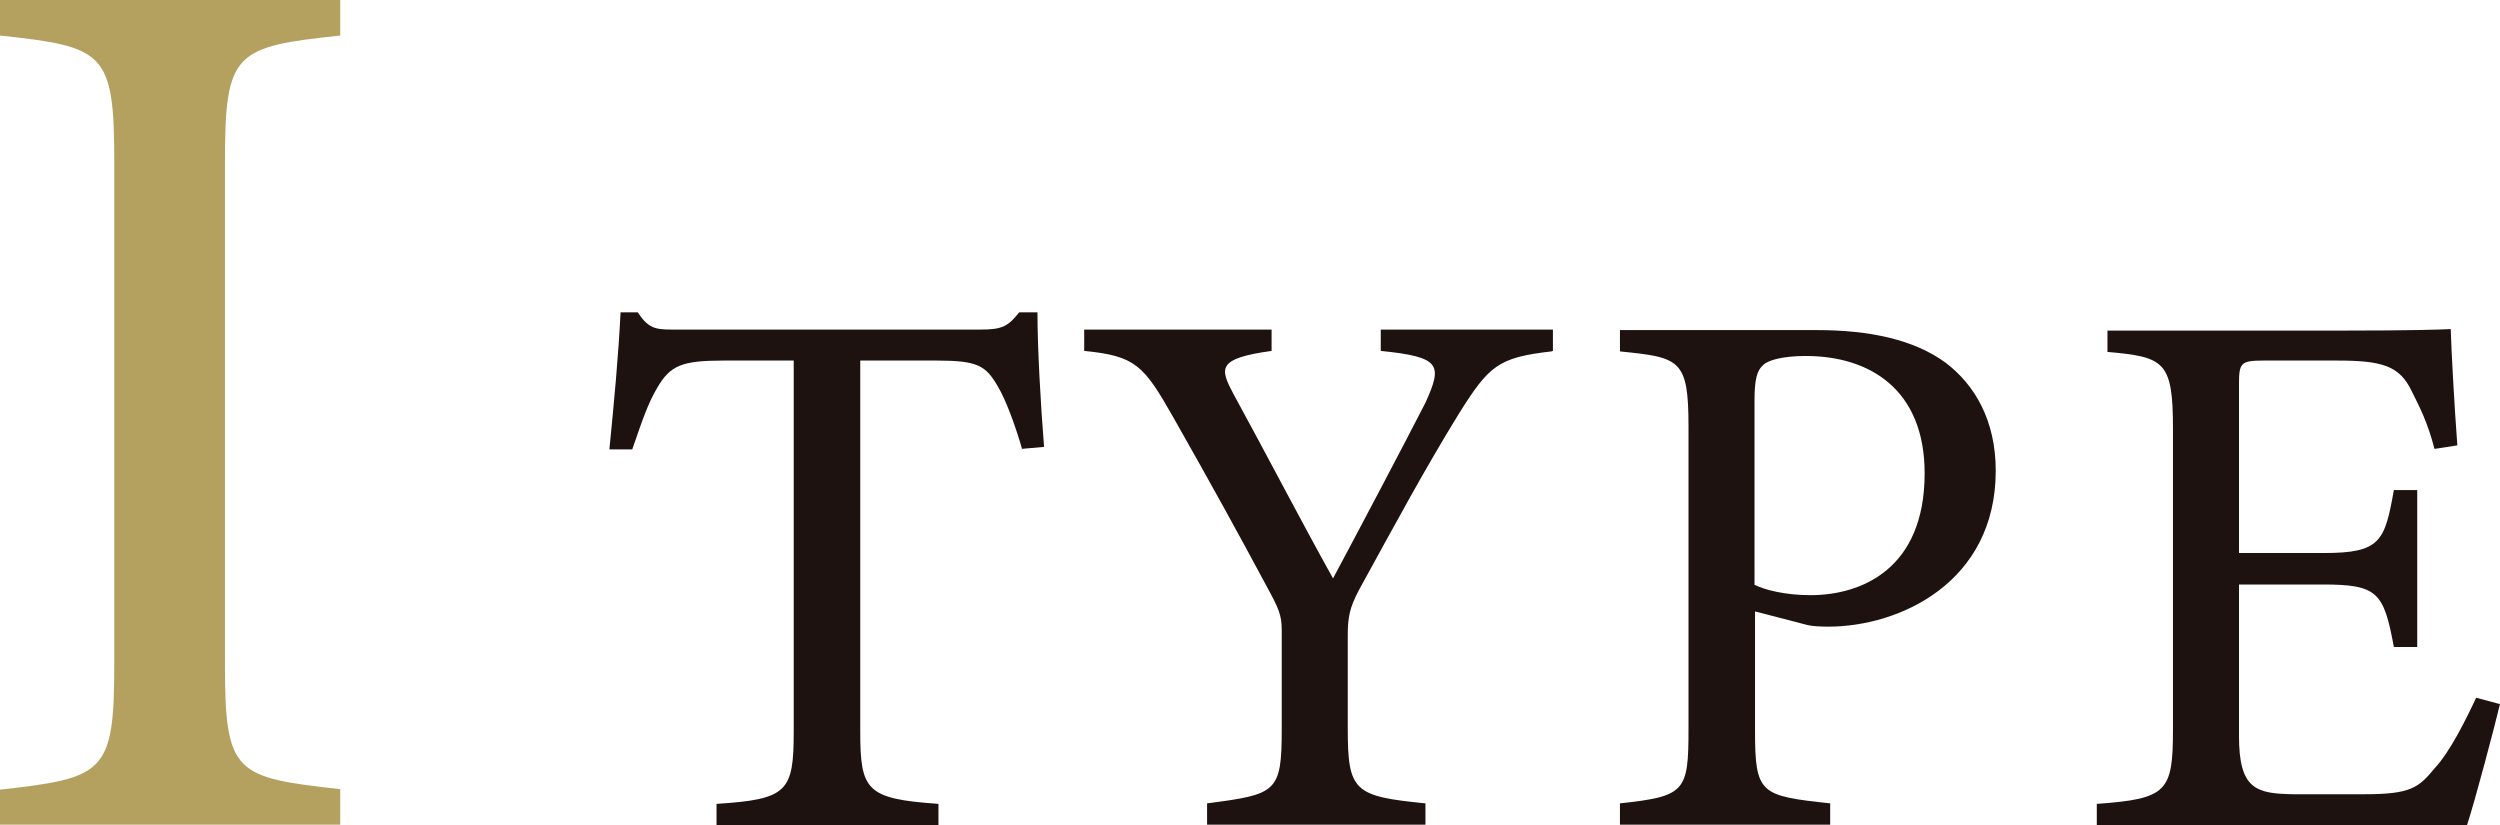
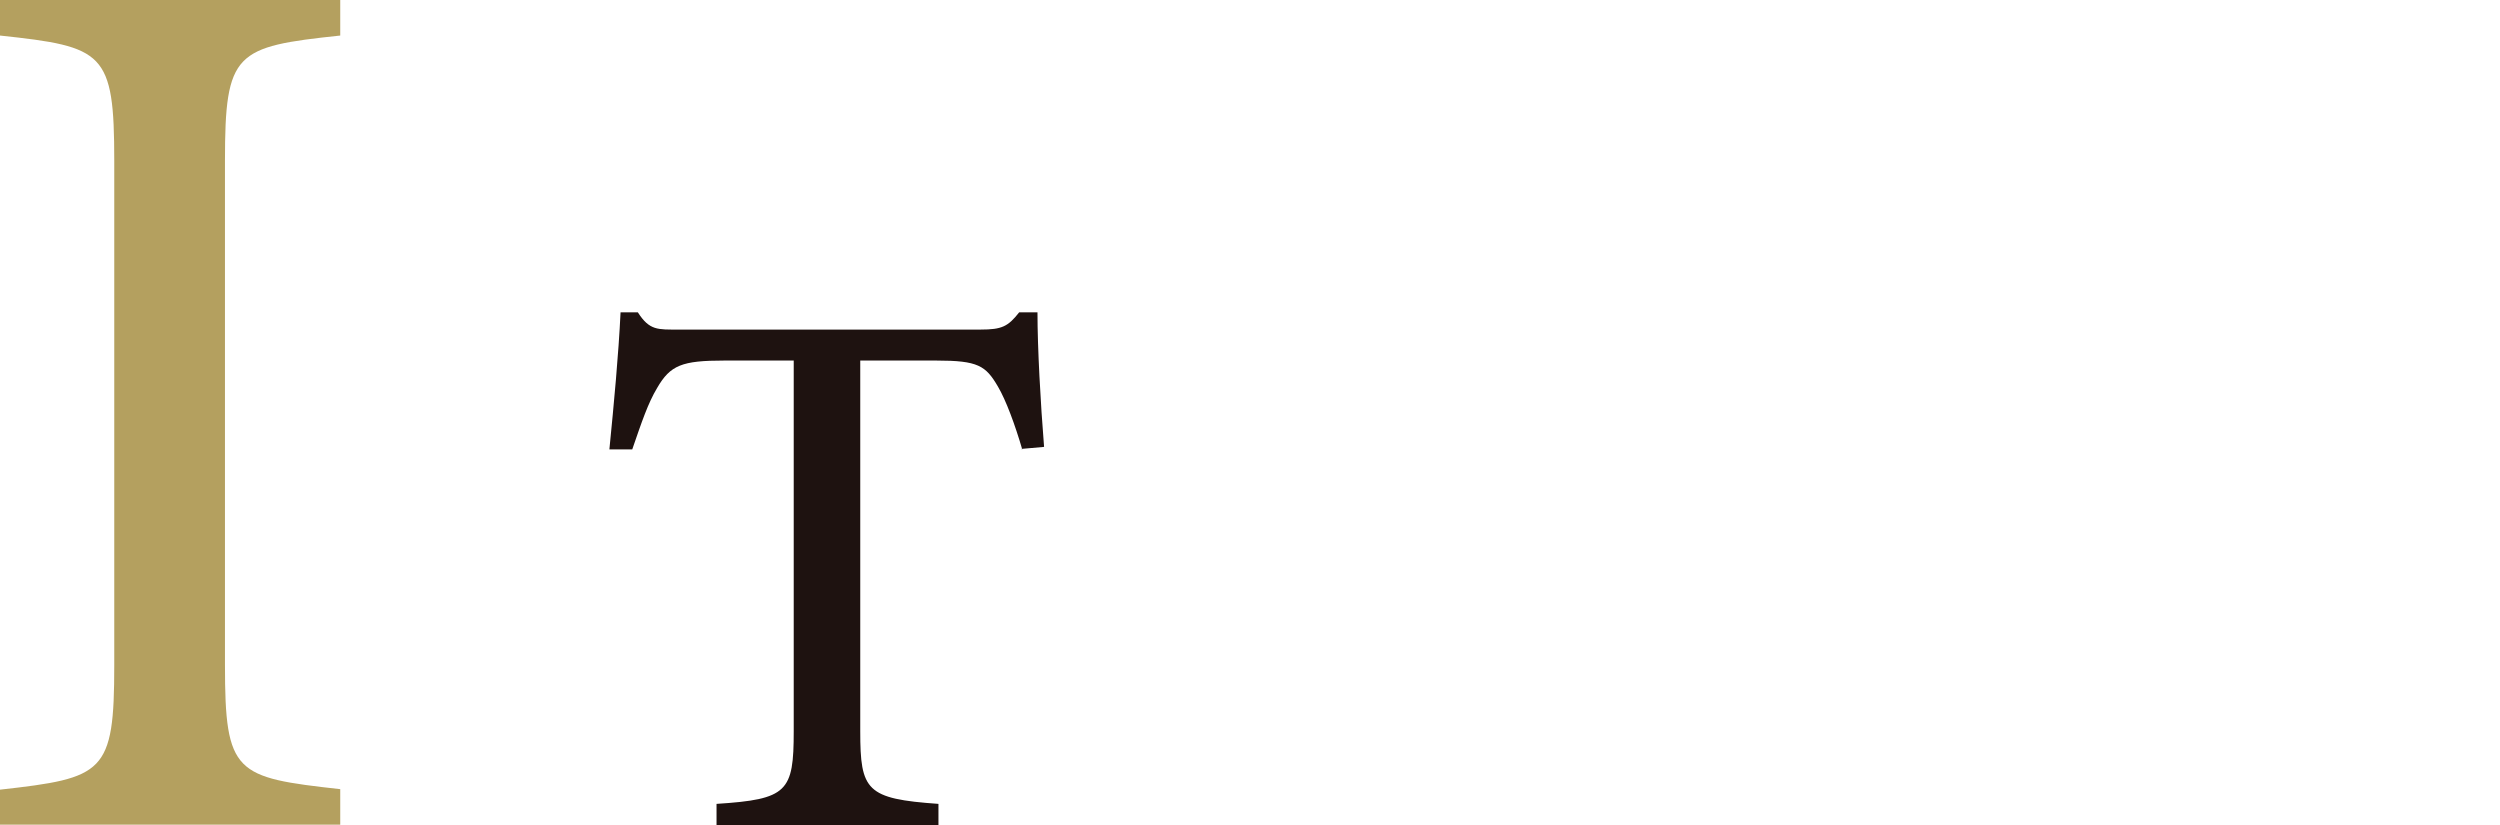
<svg xmlns="http://www.w3.org/2000/svg" id="_レイヤー_2" data-name="レイヤー 2" width="49.23" height="16.25" viewBox="0 0 49.23 16.25">
  <g id="Design">
    <g>
      <path d="M0,16.25v-.7c2.05-.23,2.25-.32,2.25-2.45V3.17C2.25,1.02,2.05.92,0,.7v-.7h6.7v.7c-2.07.22-2.27.32-2.27,2.47v9.92c0,2.15.2,2.22,2.27,2.45v.7H0Z" style="fill: #b4a05f;" />
      <path d="M20.13,8.85c-.14-.48-.32-.97-.48-1.24-.24-.41-.39-.51-1.21-.51h-1.5v7.3c0,1.17.12,1.33,1.54,1.43v.42h-4.37v-.42c1.4-.09,1.52-.24,1.52-1.43v-7.3h-1.37c-.83,0-1.06.09-1.32.54-.18.3-.3.66-.49,1.21h-.45c.09-.91.18-1.86.22-2.7h.34c.23.36.39.34.81.34h5.94c.42,0,.54-.06.76-.34h.36c0,.7.06,1.78.13,2.65l-.45.04Z" style="fill: #1e1210;" />
-       <path d="M30.55,6.92c-1.05.12-1.23.28-1.83,1.24-.67,1.09-1.23,2.13-1.96,3.46-.18.34-.22.53-.22.89v1.84c0,1.24.13,1.33,1.53,1.47v.42h-4.3v-.42c1.37-.18,1.47-.21,1.47-1.47v-1.94c0-.3-.06-.43-.3-.87-.52-.97-1.04-1.92-1.84-3.33-.58-1.02-.74-1.2-1.75-1.3v-.42h3.69v.42c-1.08.15-1.02.34-.75.85.63,1.15,1.33,2.5,1.96,3.63.54-1.01,1.4-2.64,1.82-3.46.34-.75.3-.9-.88-1.02v-.42h3.39v.42Z" style="fill: #1e1210;" />
-       <path d="M35.77,6.5c1.06,0,1.92.19,2.54.64.58.44.99,1.14.99,2.13,0,2.19-1.88,3.07-3.3,3.07-.17,0-.31-.01-.4-.03l-1.04-.27v2.34c0,1.26.1,1.29,1.48,1.44v.42h-4.14v-.42c1.29-.14,1.35-.23,1.35-1.47v-5.95c0-1.33-.17-1.36-1.35-1.48v-.42h3.87ZM34.56,11.52c.18.09.58.2,1.09.2,1,0,2.25-.51,2.25-2.4,0-1.65-1.08-2.31-2.34-2.31-.44,0-.75.08-.84.18-.12.1-.17.28-.17.69v3.64Z" style="fill: #1e1210;" />
-       <path d="M49.23,13.86c-.09.39-.5,1.94-.65,2.39h-7.29v-.42c1.39-.1,1.5-.24,1.5-1.47v-5.92c0-1.33-.17-1.41-1.29-1.51v-.42h4.59c1.41,0,1.99-.02,2.17-.03.01.38.07,1.5.13,2.29l-.45.07c-.13-.51-.29-.82-.45-1.14-.24-.5-.58-.6-1.48-.6h-1.42c-.47,0-.5.04-.5.48v3.31h1.67c1.12,0,1.2-.23,1.38-1.24h.46v3.09h-.46c-.2-1.08-.32-1.23-1.4-1.23h-1.65v2.98c0,1.05.33,1.14,1.08,1.15h1.39c.92,0,1.07-.13,1.39-.52.29-.31.6-.93.81-1.38l.45.12Z" style="fill: #1e1210;" />
    </g>
  </g>
</svg>